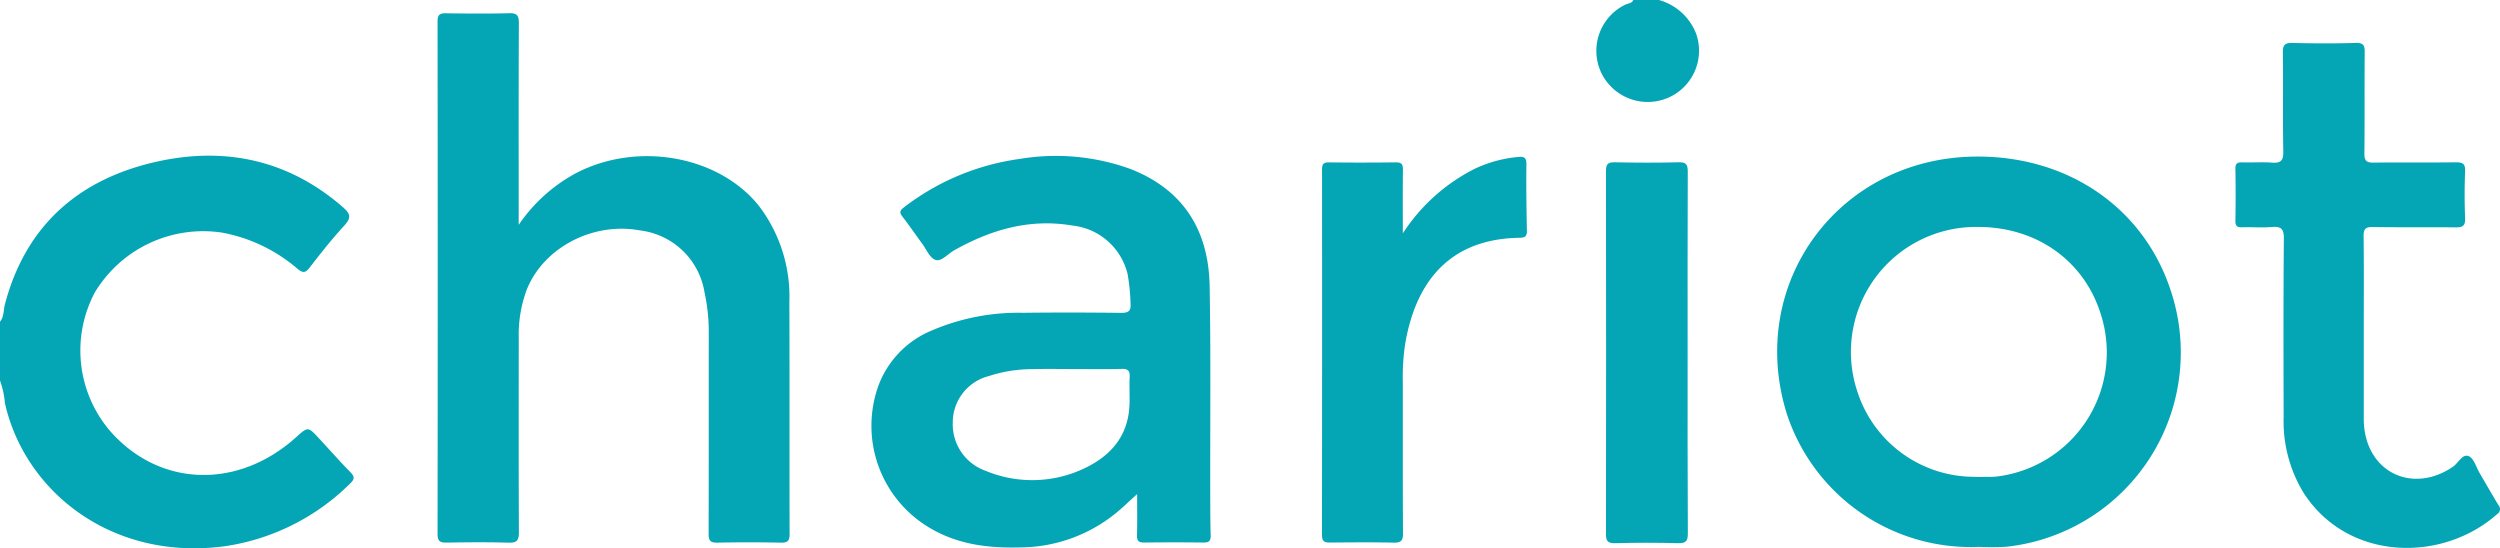
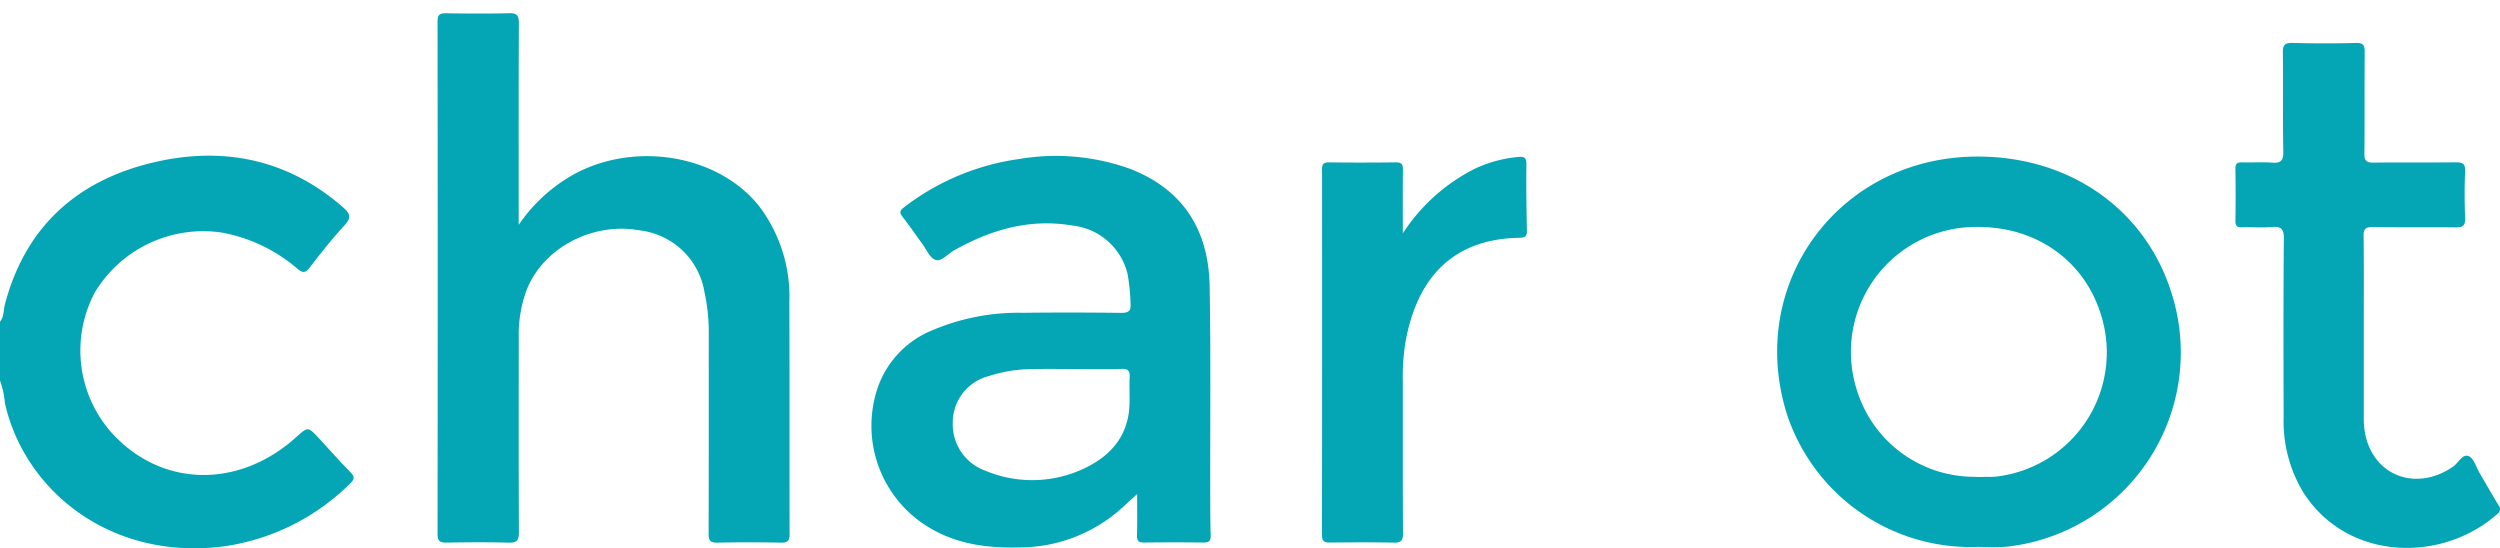
<svg xmlns="http://www.w3.org/2000/svg" width="300.063" height="65.805" viewBox="0 0 300.063 65.805">
  <g id="Group_354" data-name="Group 354" transform="translate(62.299 388.785)">
    <path id="Path_370" data-name="Path 370" d="M-24.031-279.772c-1.3-1.4-1.306-1.4-2.746-.1-7.055,6.339-16.528,5.963-22.416-.891a14.864,14.864,0,0,1-1.719-16.513,15.184,15.184,0,0,1,15.279-7.169,19.258,19.258,0,0,1,9.028,4.329c.624.508.933.565,1.46-.117,1.341-1.741,2.707-3.47,4.194-5.087.816-.888.726-1.376-.137-2.132-6.5-5.7-14.127-7.344-22.352-5.52-9.349,2.07-15.769,7.625-18.272,17.143-.182.694-.087,1.47-.587,2.075v7.063a10.508,10.508,0,0,1,.59,2.707c2.346,10.476,12.652,18.954,26.28,17.195a26.858,26.858,0,0,0,15.145-7.533c.587-.552.55-.851.02-1.391C-21.556-277.036-22.775-278.422-24.031-279.772Z" transform="translate(0 -56.418)" fill="#04a6b5" />
-     <path id="Path_371" data-name="Path 371" d="M715.4-388.785h-3.07c-.187.423-.642.4-.975.562a6.167,6.167,0,0,0-2.911,8.1,6.193,6.193,0,0,0,7.948,3.12,6.151,6.151,0,0,0,3.453-7.791A6.736,6.736,0,0,0,715.4-388.785Z" transform="translate(-578.586)" fill="#04a6b5" />
    <path id="Path_372" data-name="Path 372" d="M191.037-347.721a17.974,17.974,0,0,0-3.644-11.553c-4.863-6.085-14.7-7.789-22.056-3.891a19.437,19.437,0,0,0-6.786,6.157v-1.279c0-7.65-.015-15.3.02-22.949,0-.92-.236-1.2-1.174-1.174-2.518.065-5.038.045-7.558.007-.731-.012-1.027.142-1.027.958q.034,30.774,0,61.548c0,.868.316,1.04,1.1,1.027,2.48-.04,4.96-.065,7.438.01,1.017.03,1.229-.318,1.224-1.266-.035-7.767-.02-15.536-.017-23.3a15.472,15.472,0,0,1,.945-5.761c2-5.082,7.953-8.207,13.62-7.152a8.925,8.925,0,0,1,7.742,7.483,22.242,22.242,0,0,1,.5,4.9c-.007,8,.007,16.006-.017,24.006,0,.784.154,1.1,1.022,1.087q3.836-.082,7.674,0c.871.02,1.025-.3,1.022-1.085C191.042-329.208,191.077-338.465,191.037-347.721Z" transform="translate(-158.593 -4.788)" fill="#04a6b5" />
    <path id="Path_373" data-name="Path 373" d="M398.8-273.216c-.015-8.2.075-16.4-.07-24.6-.114-6.642-3.08-11.56-9.483-14.07a26.252,26.252,0,0,0-13.364-1.209,29.2,29.2,0,0,0-13.859,5.816c-.5.381-.54.622-.164,1.107.818,1.055,1.57,2.157,2.361,3.232.51.692.92,1.724,1.6,1.955.709.241,1.463-.7,2.2-1.122,4.431-2.5,9.087-3.871,14.237-3a7.652,7.652,0,0,1,6.63,5.853,24.384,24.384,0,0,1,.346,3.505c.072.881-.231,1.132-1.117,1.122-3.935-.045-7.873-.055-11.809-.007a26.314,26.314,0,0,0-10.8,2.07,11.523,11.523,0,0,0-6.505,6.6,14.224,14.224,0,0,0,5.943,17.033c3.428,2.107,7.174,2.562,11.1,2.455a18.36,18.36,0,0,0,11.326-4.028c.873-.7,1.672-1.488,2.654-2.371,0,1.771.03,3.363-.015,4.953-.017.679.221.873.881.863q3.545-.048,7.085,0c.664.01.9-.187.878-.866C398.8-269.686,398.81-271.452,398.8-273.216Zm-9.672-13.68c-.072,1.445.092,2.916-.114,4.339-.463,3.184-2.5,5.256-5.3,6.582a14.539,14.539,0,0,1-11.886.3,5.909,5.909,0,0,1-3.931-5.724,5.747,5.747,0,0,1,4.326-5.64,16.794,16.794,0,0,1,5.209-.833c1.726-.045,3.458-.01,5.187-.01,1.848,0,3.7.04,5.54-.02C388.971-287.926,389.17-287.647,389.132-286.9Z" transform="translate(-315.841 -56.607)" fill="#04a6b5" />
    <path id="Path_374" data-name="Path 374" d="M842.448-296.968c-3.2-10.068-12.341-16.389-23.518-16.277-16.444.169-27.5,15.264-22.623,30.884A23.228,23.228,0,0,0,819.372-266.4a29.213,29.213,0,0,0,3.3-.015A23.453,23.453,0,0,0,842.448-296.968ZM821.459-274.84a8.766,8.766,0,0,1-1.254.03,12.511,12.511,0,0,1-1.465,0,14.739,14.739,0,0,1-13.966-10.227,15,15,0,0,1,14.317-19.76c7.072-.072,12.854,3.973,14.881,10.413A15,15,0,0,1,821.459-274.84Z" transform="translate(-644.141 -56.747)" fill="#04a6b5" />
    <path id="Path_375" data-name="Path 375" d="M1047.813-312.592c-.771-1.274-1.508-2.57-2.261-3.853-.418-.711-.694-1.766-1.306-2.027-.746-.321-1.241.813-1.886,1.259-4.12,2.848-8.983,1.373-10.361-3.192a9.225,9.225,0,0,1-.353-2.672V-333.79c0-3.687.027-7.376-.02-11.063-.012-.871.207-1.137,1.107-1.122,3.3.057,6.612,0,9.918.042.843.01,1.192-.159,1.157-1.087-.07-1.878-.075-3.766,0-5.647.04-.943-.326-1.085-1.157-1.075-3.266.042-6.535-.012-9.8.037-.878.015-1.142-.221-1.129-1.112.045-4.042,0-8.082.037-12.125.01-.841-.159-1.157-1.09-1.129-2.518.072-5.038.065-7.555,0-.915-.022-1.194.211-1.179,1.157.055,3.963-.025,7.926.052,11.886.022,1.132-.348,1.4-1.386,1.321-1.177-.085-2.363.007-3.542-.03-.59-.017-.833.132-.821.776q.056,3.12,0,6.239c-.01.644.236.8.828.776,1.179-.035,2.368.067,3.54-.032,1.112-.092,1.458.209,1.448,1.386-.062,7.14-.047,14.282-.025,21.421a16.473,16.473,0,0,0,2.383,9.082c5.289,8.244,16.63,8.438,23.245,2.57A.7.7,0,0,0,1047.813-312.592Z" transform="translate(-810.233 -15.561)" fill="#04a6b5" />
    <path id="Path_376" data-name="Path 376" d="M600.052-312.27c.01-.821-.356-.9-1-.833a15.431,15.431,0,0,0-5.2,1.415,22.21,22.21,0,0,0-8.632,7.749c0-2.547-.02-5.095.012-7.642.007-.662-.184-.886-.863-.876-2.677.032-5.354.037-8.03,0-.729-.01-.816.3-.816.91q.019,21.893-.01,43.783c0,.861.348.948,1.045.94,2.517-.025,5.037-.045,7.555.01.873.017,1.134-.221,1.127-1.117-.04-6.082-.015-12.162-.025-18.245a26.685,26.685,0,0,1,.281-4.455c1.177-7.018,4.951-12.65,13.744-12.774.662-.01.886-.187.873-.866C600.057-306.937,600.022-309.606,600.052-312.27Z" transform="translate(-479.144 -56.84)" fill="#04a6b5" />
-     <path id="Path_377" data-name="Path 377" d="M722.337-287.715c0-7.217-.015-14.431.017-21.648,0-.858-.192-1.152-1.1-1.127-2.557.065-5.117.055-7.672,0-.836-.017-1.05.241-1.047,1.057q.034,21.766,0,43.529c0,.858.189,1.154,1.1,1.132q3.776-.1,7.555,0c.948.025,1.177-.264,1.172-1.182C722.32-273.2,722.337-280.461,722.337-287.715Z" transform="translate(-582.078 -58.817)" fill="#04a6b5" />
  </g>
</svg>